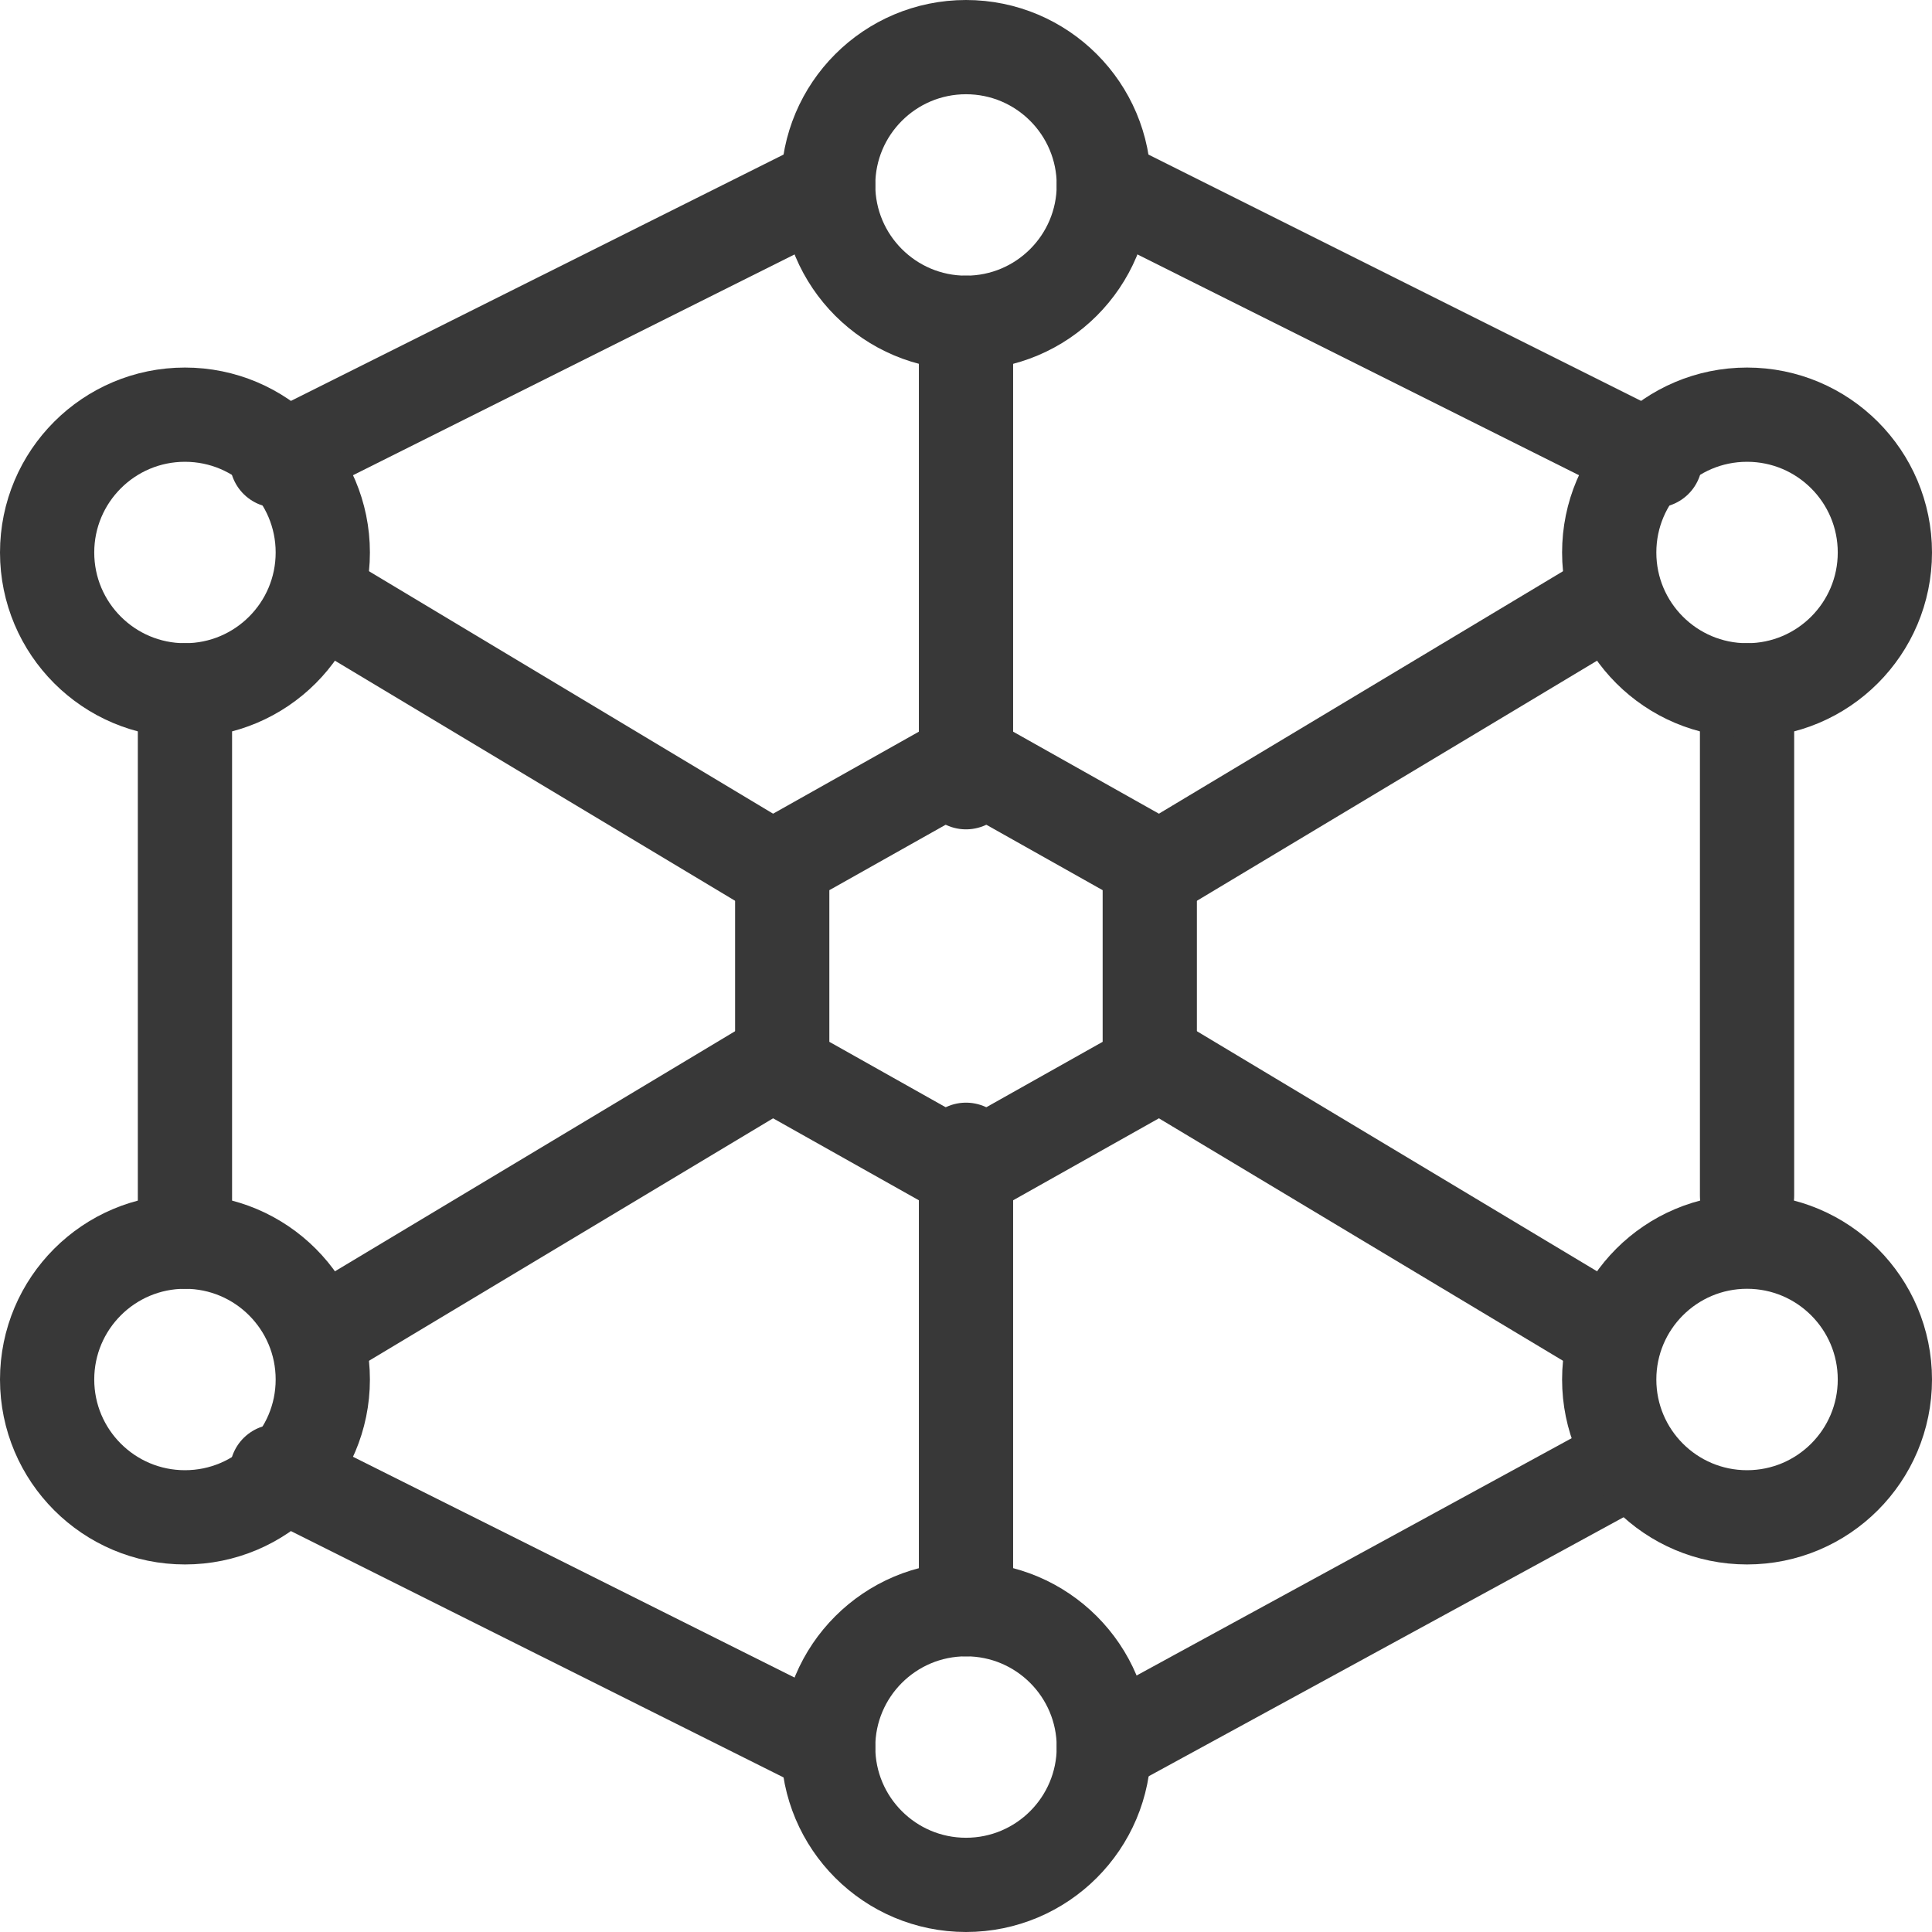
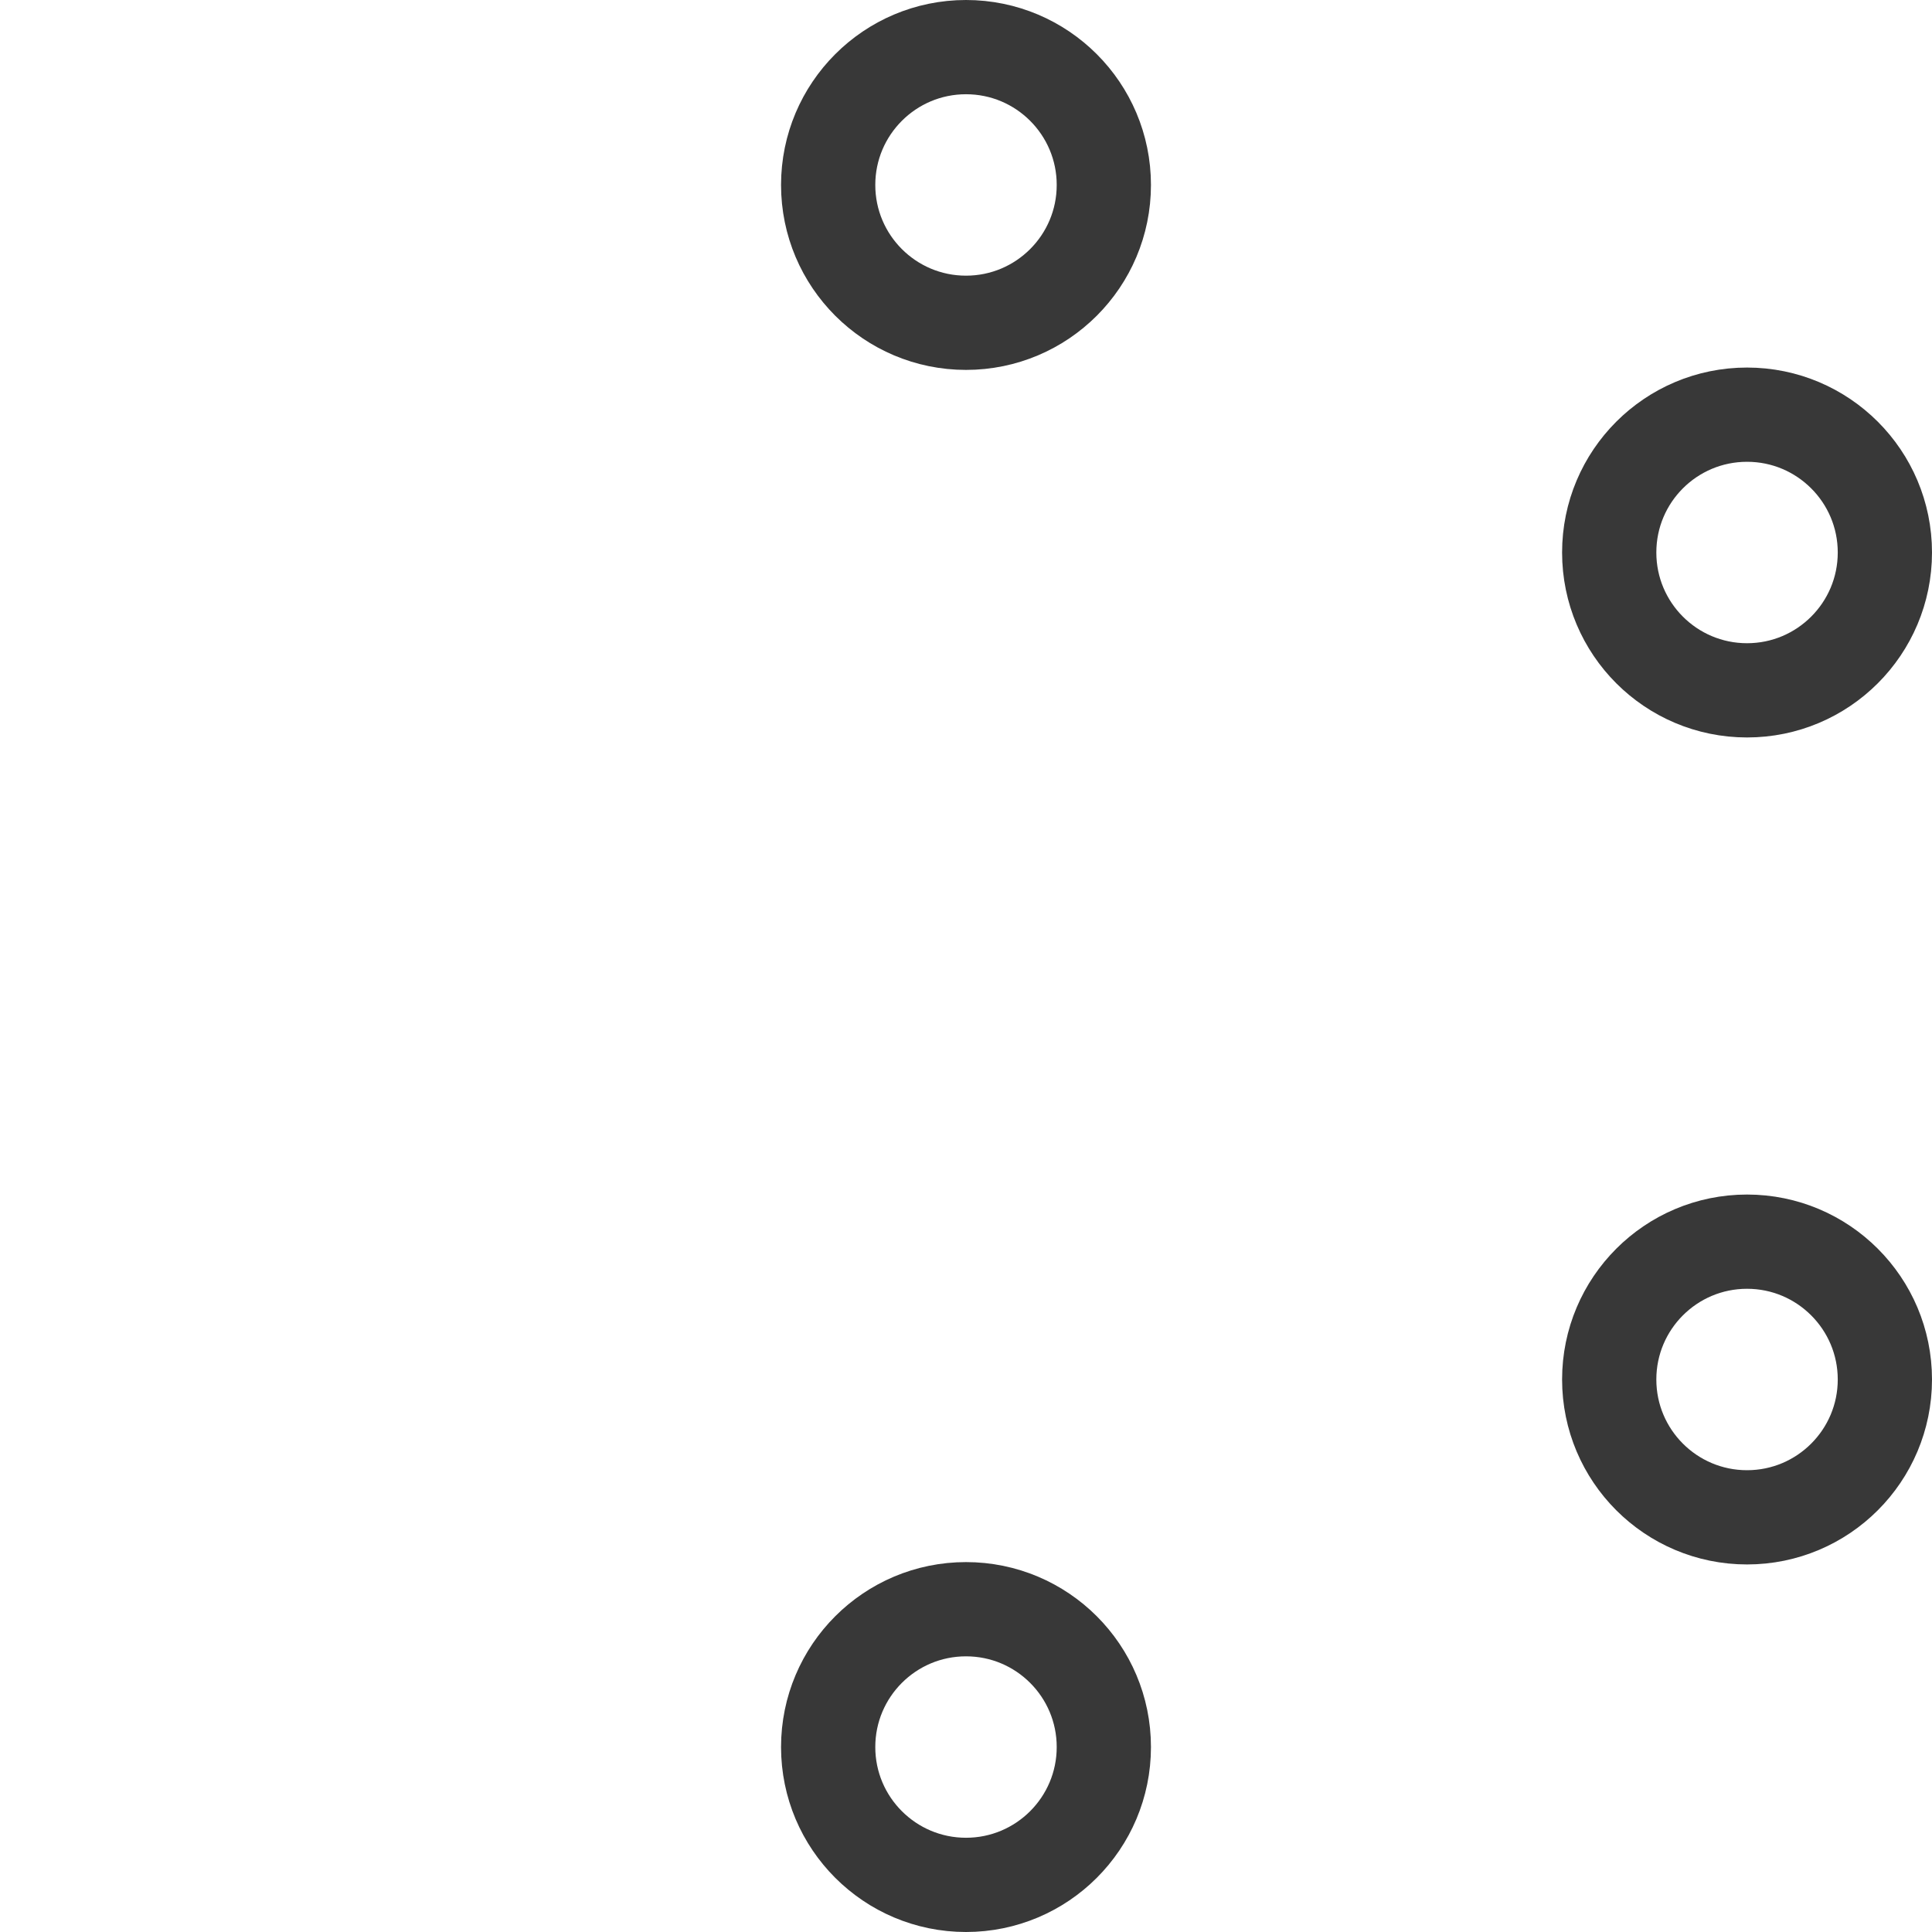
<svg xmlns="http://www.w3.org/2000/svg" width="41" height="41" viewBox="0 0 41 41" fill="none">
-   <path d="M6.85 28.3L16.6 22.45M24.4 18.55L34.15 12.7M20.5 6.85V16.6M20.5 24.4V34.15M6.85 12.7L16.6 18.55M24.4 22.45L34.15 28.3M37.075 14.65V25.375M23.425 37.075L34.15 31.225M5.875 31.225L17.575 37.075M3.925 26.35V14.65M5.875 9.775L17.575 3.925M35.125 9.775L23.425 3.925" stroke="#383838" stroke-width="2" stroke-linecap="round" stroke-linejoin="round" />
  <path d="M20.5 6.85C22.116 6.85 23.425 5.54 23.425 3.925C23.425 2.31 22.116 1 20.5 1C18.885 1 17.575 2.31 17.575 3.925C17.575 5.54 18.885 6.85 20.5 6.85Z" stroke="#383838" stroke-width="2" stroke-linecap="round" stroke-linejoin="round" />
  <path d="M20.5 40C22.116 40 23.425 38.69 23.425 37.075C23.425 35.459 22.116 34.15 20.5 34.15C18.885 34.15 17.575 35.459 17.575 37.075C17.575 38.69 18.885 40 20.5 40Z" stroke="#383838" stroke-width="2" stroke-linecap="round" stroke-linejoin="round" />
-   <path d="M3.925 14.65C5.54 14.65 6.85 13.34 6.85 11.725C6.85 10.109 5.54 8.8 3.925 8.8C2.31 8.8 1 10.109 1 11.725C1 13.34 2.31 14.65 3.925 14.65Z" stroke="#383838" stroke-width="2" stroke-linecap="round" stroke-linejoin="round" />
  <path d="M37.075 14.65C38.69 14.65 40 13.34 40 11.725C40 10.109 38.69 8.8 37.075 8.8C35.459 8.8 34.15 10.109 34.15 11.725C34.15 13.34 35.459 14.65 37.075 14.65Z" stroke="#383838" stroke-width="2" stroke-linecap="round" stroke-linejoin="round" />
  <path d="M37.075 32.2C38.69 32.2 40 30.89 40 29.275C40 27.66 38.69 26.35 37.075 26.35C35.459 26.35 34.15 27.66 34.15 29.275C34.15 30.89 35.459 32.2 37.075 32.2Z" stroke="#383838" stroke-width="2" stroke-linecap="round" stroke-linejoin="round" />
-   <path d="M3.925 32.2C5.54 32.2 6.85 30.89 6.85 29.275C6.85 27.66 5.54 26.35 3.925 26.35C2.31 26.35 1 27.66 1 29.275C1 30.89 2.31 32.2 3.925 32.2Z" stroke="#383838" stroke-width="2" stroke-linecap="round" stroke-linejoin="round" />
-   <path d="M20.5 16.112L24.4 18.306V22.694L20.5 24.887L16.6 22.694V18.306L20.5 16.112Z" stroke="#383838" stroke-width="2" stroke-linecap="round" stroke-linejoin="round" />
</svg>